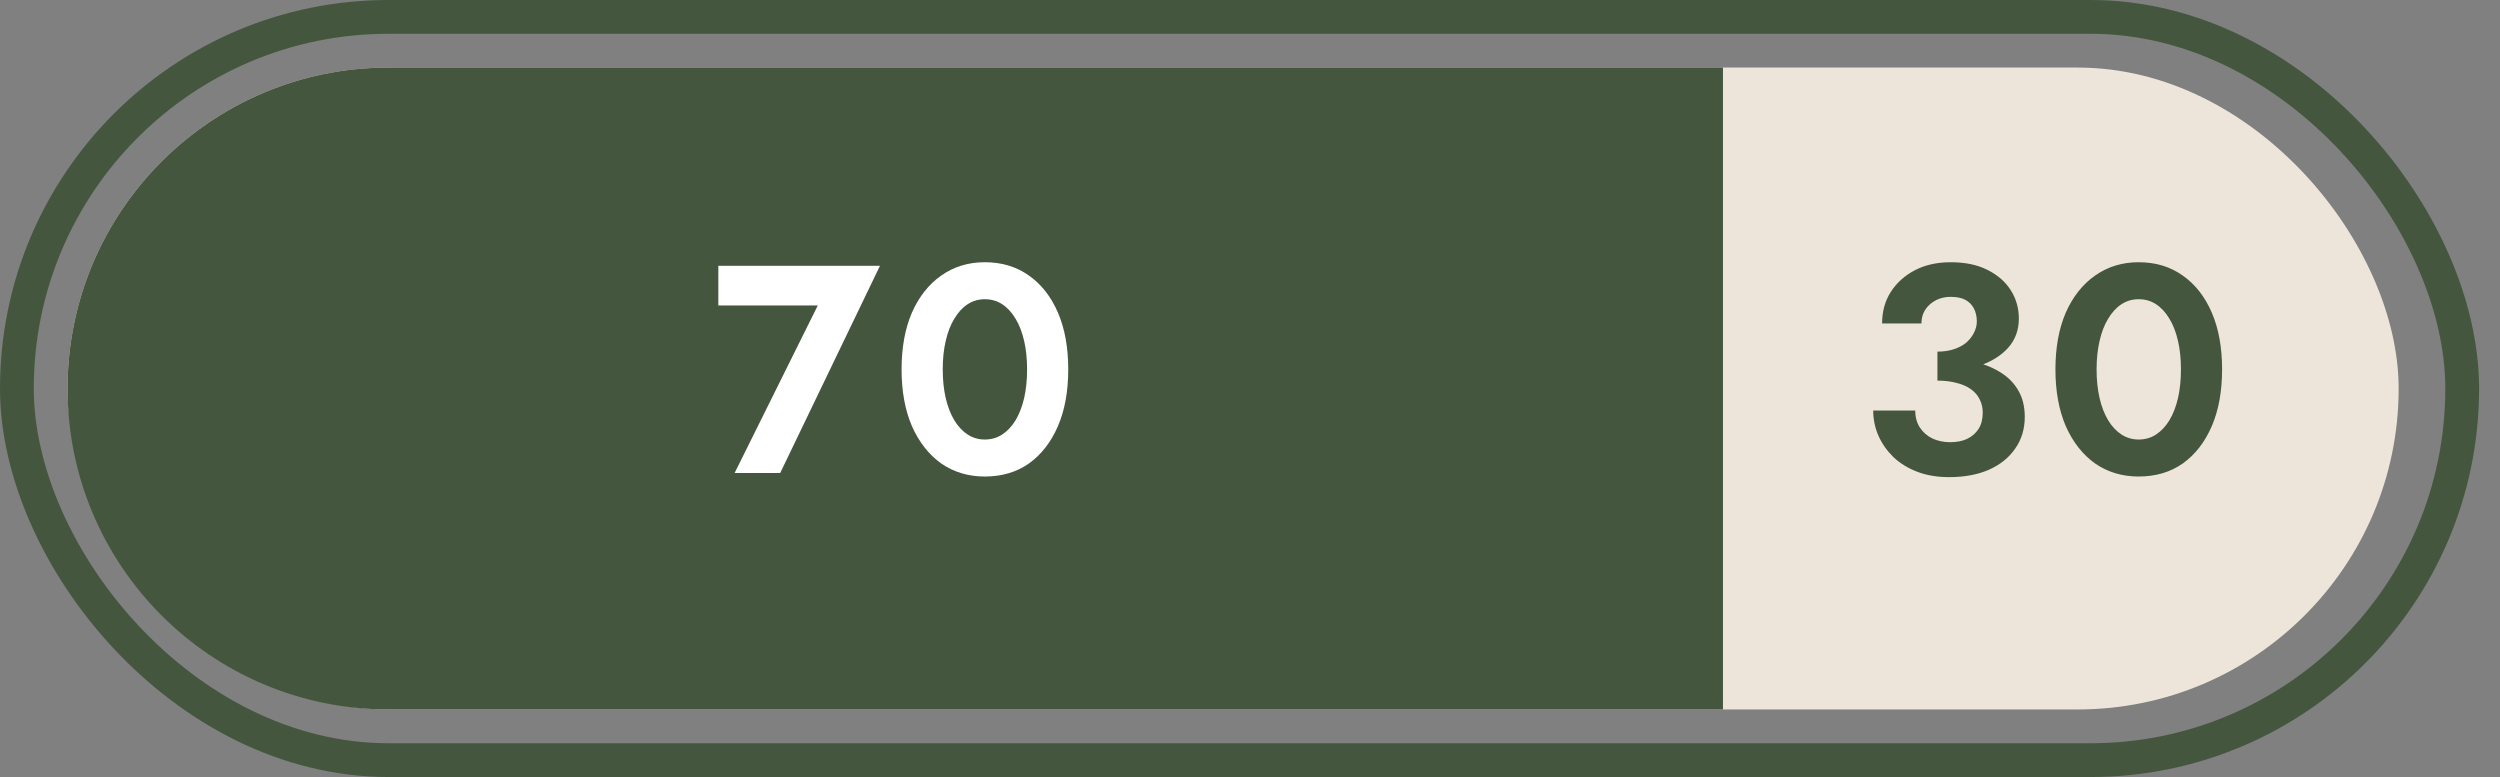
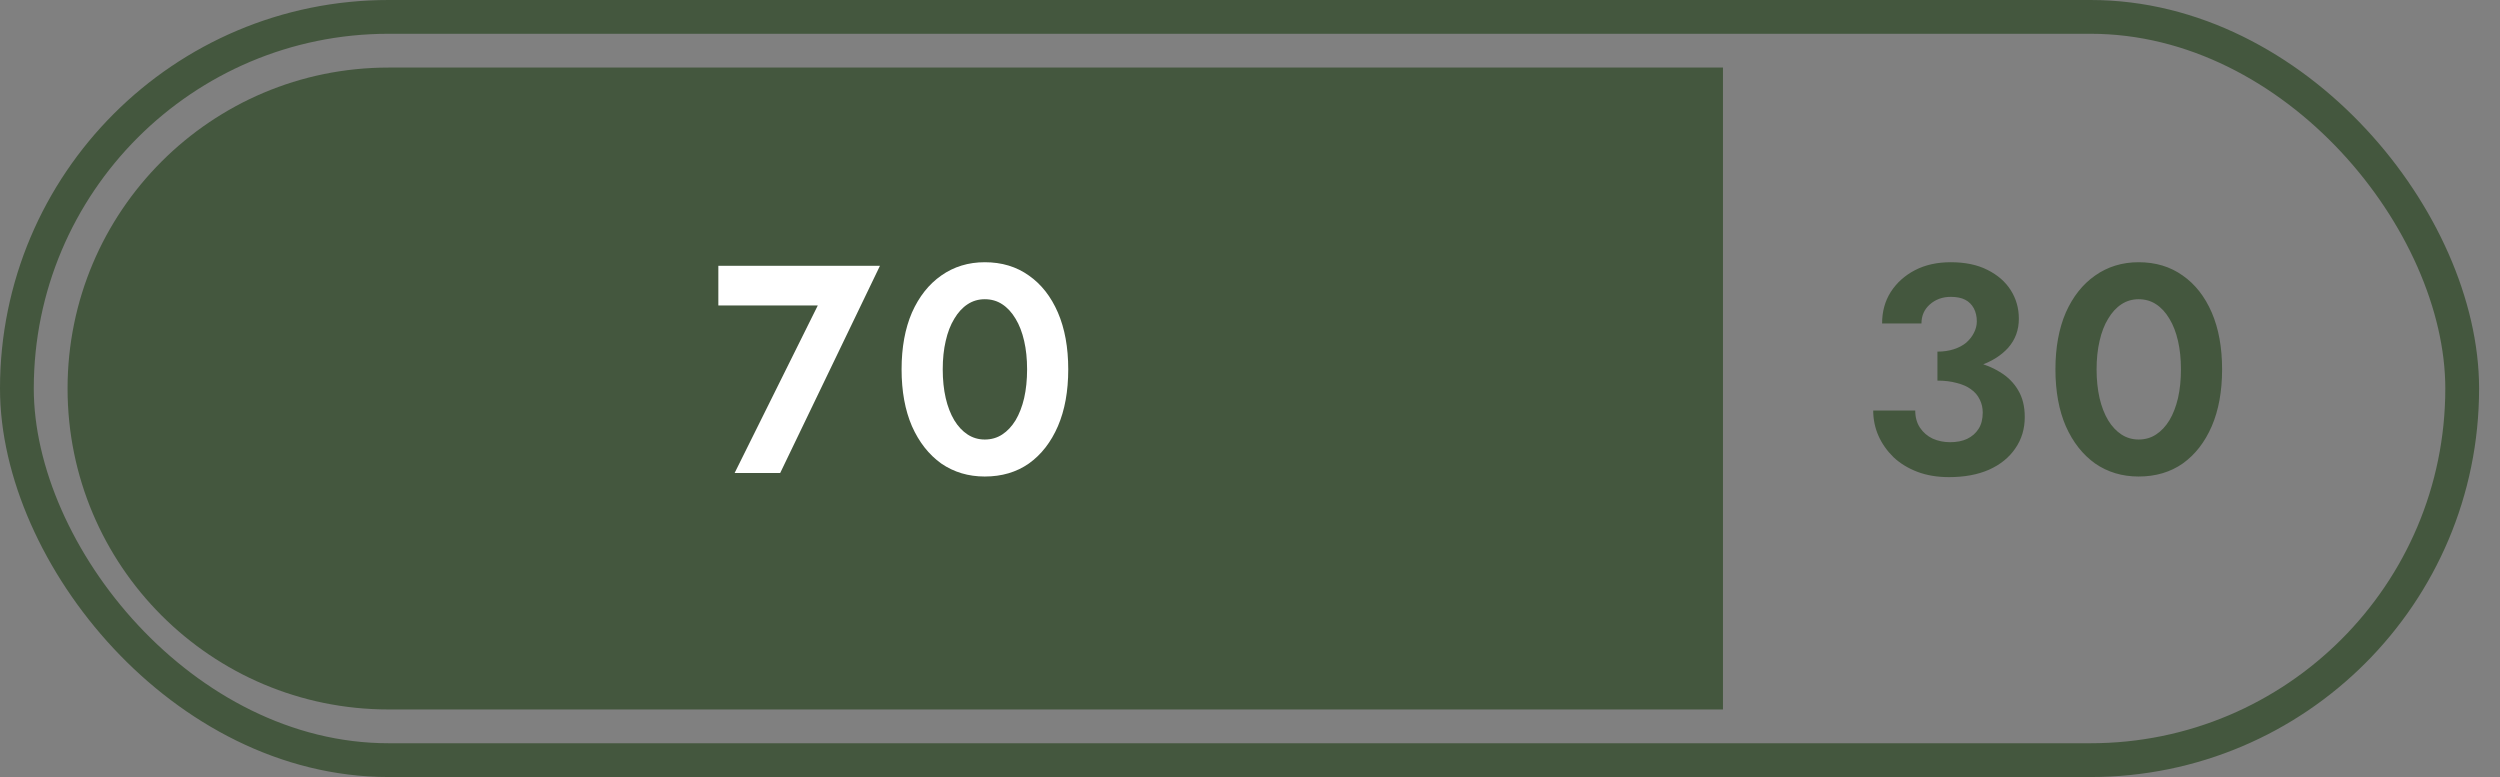
<svg xmlns="http://www.w3.org/2000/svg" width="74" height="23" viewBox="0 0 74 23" fill="none">
  <rect x="0" y="0" width="74" height="23" fill="#808080" stroke="none" />
  <rect x="0.5" y="0.5" width="72.381" height="22" rx="11" stroke="#44573E" />
-   <rect x="2" y="2" width="69" height="19" rx="9.5" fill="#EDE5D9" />
  <path d="M2 11.5C2 6.253 6.253 2 11.5 2H51V21H11.5C6.253 21 2 16.747 2 11.5Z" fill="#44573E" />
  <path d="M21.263 9.041V7.867H26.047L23.094 14H21.745L24.207 9.041H21.263ZM27.905 10.933C27.905 11.243 27.934 11.526 27.993 11.783C28.051 12.034 28.136 12.254 28.247 12.44C28.358 12.621 28.489 12.762 28.641 12.861C28.793 12.96 28.962 13.01 29.149 13.01C29.342 13.01 29.515 12.96 29.666 12.861C29.818 12.762 29.95 12.621 30.061 12.44C30.172 12.254 30.256 12.034 30.315 11.783C30.373 11.526 30.402 11.243 30.402 10.933C30.402 10.624 30.373 10.343 30.315 10.092C30.256 9.835 30.172 9.616 30.061 9.435C29.95 9.248 29.818 9.105 29.666 9.006C29.515 8.906 29.342 8.857 29.149 8.857C28.962 8.857 28.793 8.906 28.641 9.006C28.489 9.105 28.358 9.248 28.247 9.435C28.136 9.616 28.051 9.835 27.993 10.092C27.934 10.343 27.905 10.624 27.905 10.933ZM26.687 10.933C26.687 10.285 26.79 9.724 26.994 9.251C27.204 8.778 27.494 8.413 27.861 8.156C28.235 7.893 28.665 7.762 29.149 7.762C29.652 7.762 30.087 7.893 30.455 8.156C30.823 8.413 31.109 8.778 31.314 9.251C31.518 9.724 31.62 10.285 31.62 10.933C31.62 11.582 31.518 12.143 31.314 12.616C31.109 13.089 30.823 13.457 30.455 13.72C30.087 13.977 29.652 14.105 29.149 14.105C28.665 14.105 28.235 13.977 27.861 13.72C27.494 13.457 27.204 13.089 26.994 12.616C26.79 12.143 26.687 11.582 26.687 10.933Z" fill="white" />
  <path d="M57.348 11.012V10.408C57.529 10.408 57.69 10.384 57.83 10.338C57.976 10.291 58.099 10.226 58.198 10.145C58.297 10.057 58.373 9.961 58.426 9.856C58.484 9.745 58.514 9.631 58.514 9.514C58.514 9.368 58.484 9.239 58.426 9.128C58.367 9.017 58.283 8.933 58.172 8.874C58.061 8.816 57.918 8.787 57.742 8.787C57.497 8.787 57.29 8.863 57.12 9.014C56.957 9.161 56.875 9.347 56.875 9.575H55.71C55.71 9.225 55.794 8.915 55.964 8.646C56.139 8.372 56.379 8.156 56.682 7.998C56.986 7.84 57.339 7.762 57.742 7.762C58.169 7.762 58.531 7.837 58.829 7.989C59.133 8.141 59.363 8.343 59.521 8.594C59.679 8.845 59.758 9.125 59.758 9.435C59.758 9.768 59.653 10.054 59.442 10.294C59.232 10.527 58.946 10.706 58.584 10.828C58.221 10.951 57.81 11.012 57.348 11.012ZM57.69 14.123C57.339 14.123 57.027 14.07 56.752 13.965C56.478 13.86 56.244 13.717 56.051 13.536C55.859 13.349 55.71 13.138 55.605 12.905C55.499 12.665 55.447 12.414 55.447 12.151H56.691C56.691 12.35 56.738 12.519 56.831 12.659C56.925 12.8 57.05 12.908 57.208 12.984C57.366 13.054 57.538 13.089 57.725 13.089C57.918 13.089 58.084 13.057 58.224 12.992C58.37 12.922 58.484 12.823 58.566 12.694C58.648 12.566 58.689 12.405 58.689 12.213C58.689 12.072 58.66 11.944 58.601 11.827C58.543 11.704 58.455 11.602 58.338 11.52C58.227 11.439 58.087 11.377 57.918 11.336C57.754 11.29 57.564 11.266 57.348 11.266V10.6C57.722 10.6 58.064 10.633 58.373 10.697C58.689 10.761 58.963 10.866 59.197 11.012C59.431 11.152 59.612 11.334 59.74 11.555C59.869 11.772 59.933 12.034 59.933 12.344C59.933 12.694 59.84 13.004 59.653 13.273C59.471 13.541 59.212 13.752 58.873 13.904C58.54 14.05 58.145 14.123 57.69 14.123ZM62.059 10.933C62.059 11.243 62.089 11.526 62.147 11.783C62.205 12.034 62.29 12.254 62.401 12.44C62.512 12.621 62.643 12.762 62.795 12.861C62.947 12.96 63.117 13.01 63.303 13.01C63.496 13.01 63.669 12.96 63.82 12.861C63.972 12.762 64.104 12.621 64.215 12.44C64.326 12.254 64.41 12.034 64.469 11.783C64.527 11.526 64.556 11.243 64.556 10.933C64.556 10.624 64.527 10.343 64.469 10.092C64.41 9.835 64.326 9.616 64.215 9.435C64.104 9.248 63.972 9.105 63.82 9.006C63.669 8.906 63.496 8.857 63.303 8.857C63.117 8.857 62.947 8.906 62.795 9.006C62.643 9.105 62.512 9.248 62.401 9.435C62.29 9.616 62.205 9.835 62.147 10.092C62.089 10.343 62.059 10.624 62.059 10.933ZM60.841 10.933C60.841 10.285 60.944 9.724 61.148 9.251C61.358 8.778 61.648 8.413 62.016 8.156C62.389 7.893 62.819 7.762 63.303 7.762C63.806 7.762 64.241 7.893 64.609 8.156C64.977 8.413 65.263 8.778 65.468 9.251C65.672 9.724 65.774 10.285 65.774 10.933C65.774 11.582 65.672 12.143 65.468 12.616C65.263 13.089 64.977 13.457 64.609 13.72C64.241 13.977 63.806 14.105 63.303 14.105C62.819 14.105 62.389 13.977 62.016 13.72C61.648 13.457 61.358 13.089 61.148 12.616C60.944 12.143 60.841 11.582 60.841 10.933Z" fill="#44573E" />
</svg>